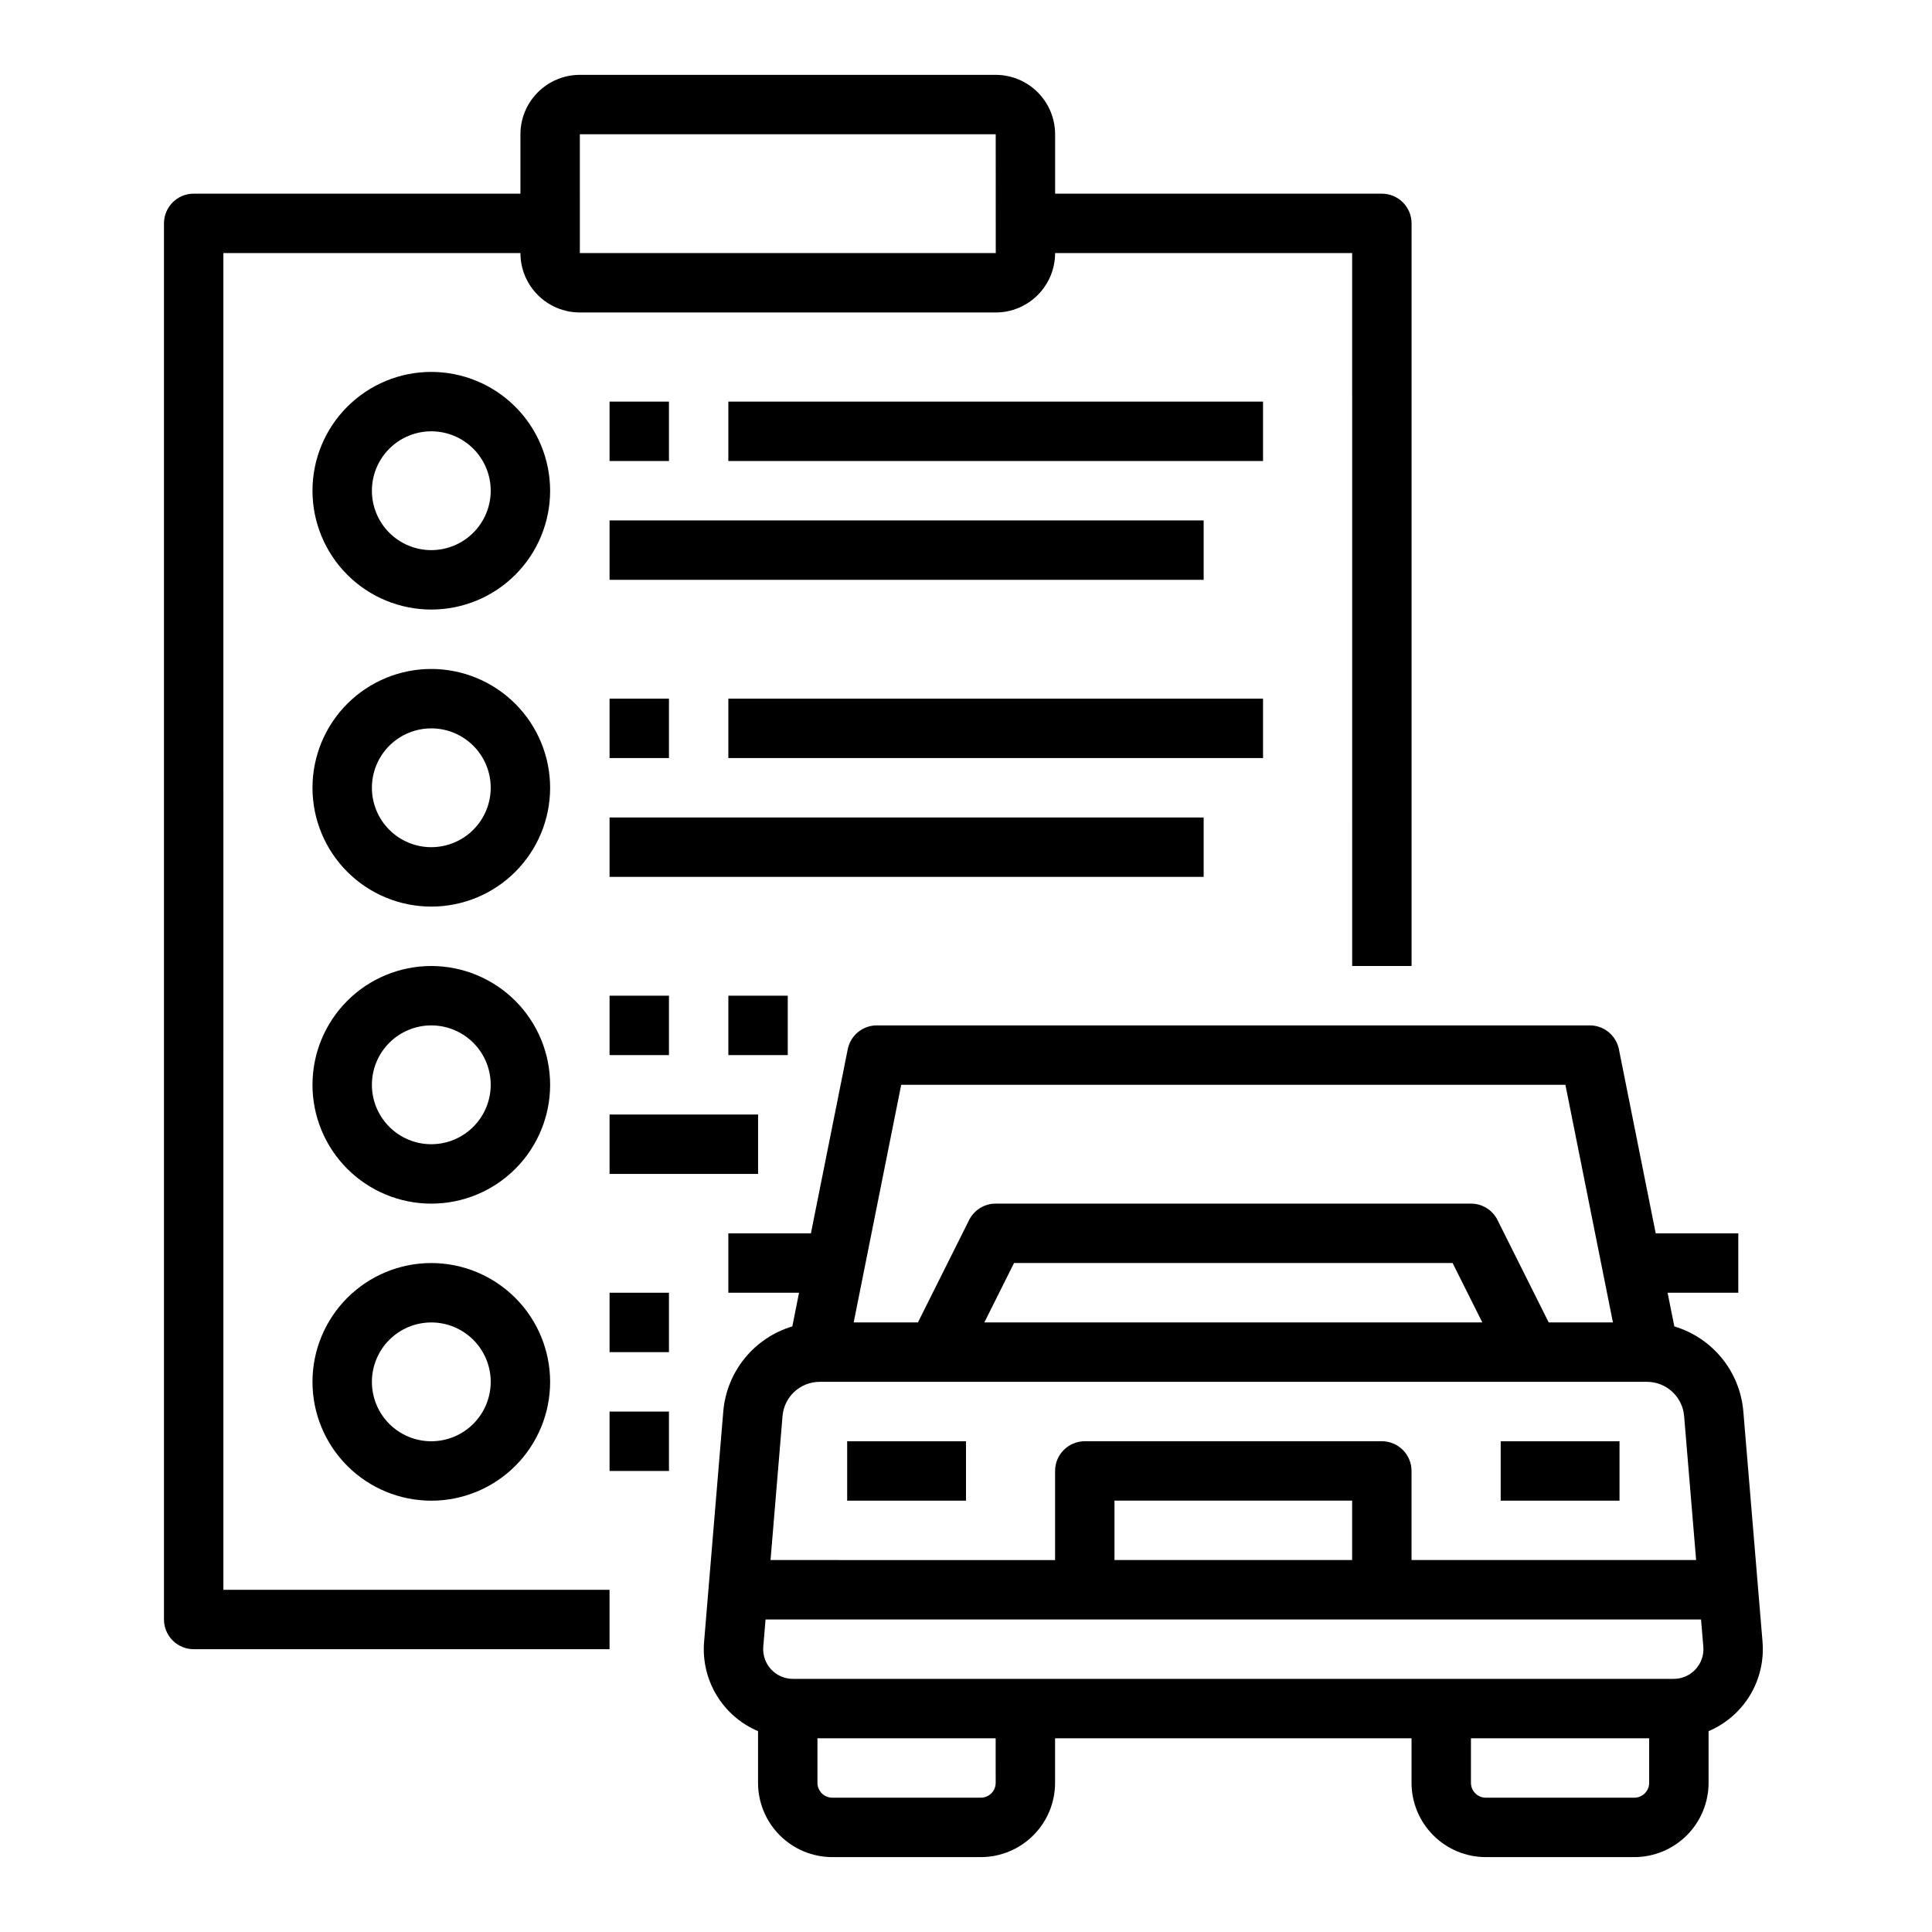
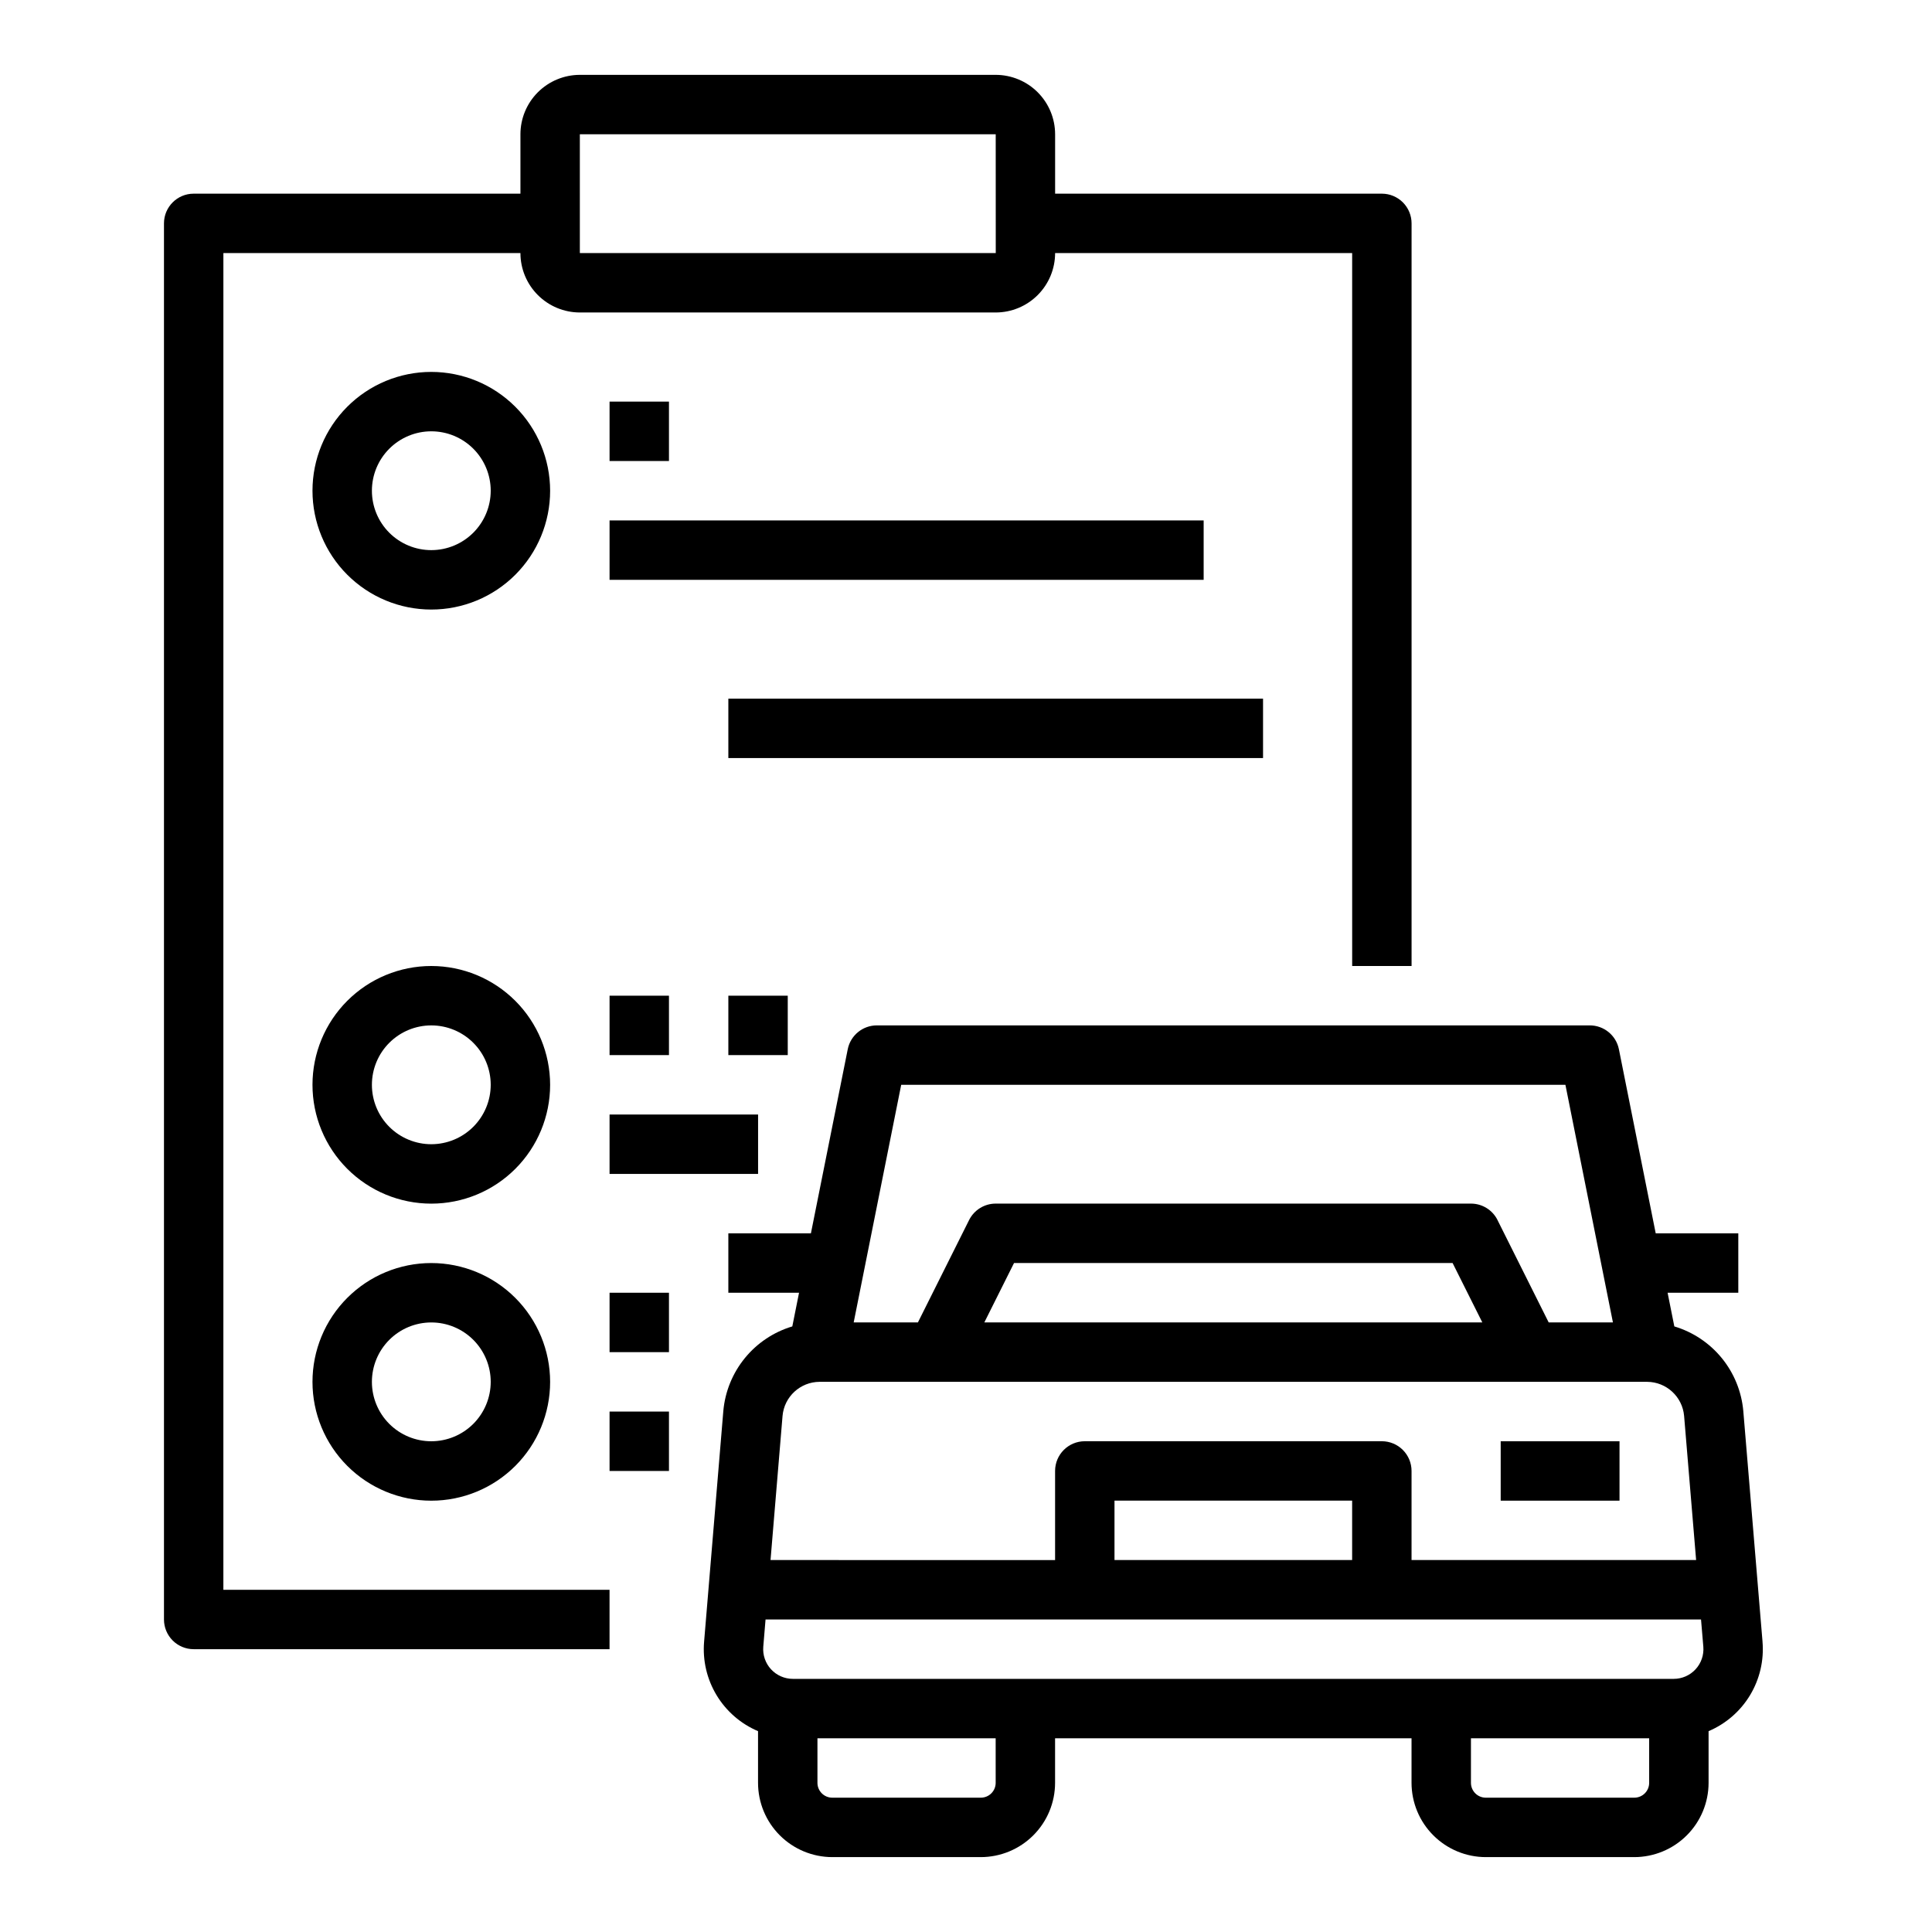
<svg xmlns="http://www.w3.org/2000/svg" fill="#000000" width="800px" height="800px" version="1.1" viewBox="144 144 512 512">
  <g>
    <path d="m203.2 211.07h78.719c0.004 4.172 1.664 8.176 4.617 11.125 2.953 2.953 6.953 4.613 11.129 4.617h110.21c4.172-0.004 8.176-1.664 11.125-4.617 2.953-2.949 4.613-6.953 4.617-11.125h78.719l0.004 188.93h15.742v-196.8c0-2.09-0.828-4.09-2.305-5.566-1.477-1.477-3.481-2.309-5.566-2.309h-86.594v-15.742c-0.004-4.176-1.664-8.176-4.617-11.129-2.949-2.949-6.953-4.609-11.125-4.617h-110.21c-4.176 0.008-8.176 1.668-11.129 4.617-2.953 2.953-4.613 6.953-4.617 11.129v15.742h-86.594c-4.348 0-7.871 3.527-7.871 7.875v369.98c0 2.086 0.832 4.09 2.305 5.566 1.477 1.477 3.481 2.305 5.566 2.305h110.21v-15.742h-102.34zm94.465-31.488h110.21l0.012 31.488h-110.22z" />
    <path d="m611.09 579.09-5.098-61.172c-0.457-5.133-2.441-10.012-5.699-14.008-3.258-3.992-7.641-6.918-12.578-8.395l-1.785-8.93h18.738v-15.742h-21.887l-9.754-48.777c-0.738-3.68-3.969-6.328-7.719-6.328h-188.93c-3.754 0-6.984 2.648-7.719 6.328l-9.758 48.777h-21.883v15.742h18.738l-1.785 8.93h-0.004c-4.938 1.477-9.316 4.402-12.574 8.395-3.258 3.996-5.246 8.875-5.703 14.008l-5.098 61.172c-0.414 4.949 0.742 9.906 3.312 14.16 2.566 4.25 6.41 7.586 10.984 9.523v13.703c0.004 5.215 2.082 10.219 5.769 13.906 3.691 3.691 8.691 5.766 13.91 5.773h39.359c5.219-0.008 10.223-2.082 13.91-5.773 3.691-3.688 5.766-8.691 5.769-13.906v-11.809h94.465v11.809c0.008 5.215 2.082 10.219 5.773 13.906 3.688 3.691 8.691 5.766 13.906 5.773h39.359c5.219-0.008 10.223-2.082 13.91-5.773 3.691-3.688 5.766-8.691 5.773-13.906v-13.703c4.574-1.938 8.418-5.273 10.984-9.523 2.566-4.254 3.727-9.211 3.309-14.16zm-228.26-147.61h176.02l12.594 62.977h-17.023l-13.57-27.137 0.004-0.004c-1.332-2.664-4.055-4.348-7.035-4.348h-125.95c-2.981 0-5.707 1.684-7.043 4.348l-13.566 27.137h-17.023zm154 62.977-131.97-0.004 7.871-15.742h116.22zm-175.64 15.742h219.31c5.106 0.027 9.352 3.938 9.805 9.023l3.184 38.207h-75.414v-23.613c0-2.09-0.828-4.09-2.305-5.566-1.477-1.477-3.481-2.309-5.566-2.309h-78.719c-4.348 0-7.875 3.527-7.875 7.875v23.617l-75.41-0.004 3.184-38.211v0.004c0.449-5.09 4.699-8.996 9.805-9.023zm234.21 70.195c0.184 2.191-0.562 4.363-2.055 5.984-1.488 1.617-3.59 2.539-5.793 2.539h-233.43c-2.199 0-4.301-0.922-5.793-2.539-1.492-1.621-2.234-3.793-2.051-5.984l0.602-7.219h247.91zm-93.07-22.965h-62.977v-15.742h62.977zm-94.465 59.039v0.004c0 1.043-0.414 2.043-1.152 2.781s-1.742 1.152-2.785 1.152h-39.359c-2.172 0-3.938-1.762-3.938-3.934v-11.809h47.23zm169.25 3.938h-39.363c-2.172 0-3.934-1.762-3.934-3.934v-11.809h47.23v11.809c0 1.043-0.414 2.043-1.152 2.781-0.738 0.738-1.738 1.152-2.785 1.152z" />
    <path d="m541.7 525.95h31.488v15.742h-31.488z" />
-     <path d="m368.51 525.95h31.488v15.742h-31.488z" />
    <path d="m258.3 242.56c-8.352 0-16.359 3.316-22.266 9.223-5.902 5.906-9.223 13.914-9.223 22.266s3.32 16.359 9.223 22.266c5.906 5.902 13.914 9.223 22.266 9.223 8.352 0 16.363-3.32 22.266-9.223 5.906-5.906 9.223-13.914 9.223-22.266-0.008-8.348-3.328-16.352-9.23-22.254-5.906-5.906-13.91-9.227-22.258-9.234zm0 47.23c-4.176 0-8.18-1.656-11.133-4.609-2.953-2.953-4.609-6.957-4.609-11.133s1.656-8.18 4.609-11.133c2.953-2.953 6.957-4.613 11.133-4.613s8.18 1.66 11.133 4.613c2.953 2.953 4.613 6.957 4.613 11.133-0.004 4.172-1.668 8.176-4.617 11.125-2.953 2.953-6.953 4.613-11.129 4.617z" />
-     <path d="m258.3 321.28c-8.352 0-16.359 3.32-22.266 9.223-5.902 5.906-9.223 13.914-9.223 22.266s3.32 16.359 9.223 22.266c5.906 5.906 13.914 9.223 22.266 9.223 8.352 0 16.363-3.316 22.266-9.223 5.906-5.906 9.223-13.914 9.223-22.266-0.008-8.348-3.328-16.352-9.23-22.254-5.906-5.902-13.91-9.223-22.258-9.234zm0 47.23v0.004c-4.176 0-8.18-1.66-11.133-4.613-2.953-2.953-4.609-6.957-4.609-11.133s1.656-8.18 4.609-11.133c2.953-2.953 6.957-4.609 11.133-4.609s8.18 1.656 11.133 4.609c2.953 2.953 4.613 6.957 4.613 11.133-0.004 4.176-1.668 8.176-4.617 11.129-2.953 2.949-6.953 4.609-11.129 4.617z" />
    <path d="m258.3 400c-8.352 0-16.359 3.316-22.266 9.223-5.902 5.902-9.223 13.914-9.223 22.266 0 8.348 3.32 16.359 9.223 22.266 5.906 5.902 13.914 9.223 22.266 9.223 8.352 0 16.363-3.32 22.266-9.223 5.906-5.906 9.223-13.918 9.223-22.266-0.008-8.352-3.328-16.355-9.23-22.258-5.906-5.902-13.91-9.223-22.258-9.23zm0 47.23c-4.176 0-8.18-1.66-11.133-4.609-2.953-2.953-4.609-6.957-4.609-11.133s1.656-8.184 4.609-11.133c2.953-2.953 6.957-4.613 11.133-4.613s8.18 1.66 11.133 4.613c2.953 2.949 4.613 6.957 4.613 11.133-0.004 4.172-1.668 8.176-4.617 11.125-2.953 2.953-6.953 4.613-11.129 4.617z" />
    <path d="m258.3 478.72c-8.352 0-16.359 3.316-22.266 9.223-5.902 5.906-9.223 13.914-9.223 22.266 0 8.352 3.32 16.359 9.223 22.266 5.906 5.906 13.914 9.223 22.266 9.223 8.352 0 16.363-3.316 22.266-9.223 5.906-5.906 9.223-13.914 9.223-22.266-0.008-8.348-3.328-16.352-9.23-22.254-5.906-5.906-13.91-9.227-22.258-9.234zm0 47.23c-4.176 0-8.18-1.656-11.133-4.609s-4.609-6.957-4.609-11.133 1.656-8.18 4.609-11.133 6.957-4.613 11.133-4.613 8.18 1.66 11.133 4.613 4.613 6.957 4.613 11.133c-0.004 4.176-1.668 8.176-4.617 11.129-2.953 2.949-6.953 4.609-11.129 4.613z" />
    <path d="m305.54 250.43h15.742v15.742h-15.742z" />
-     <path d="m337.02 250.43h141.7v15.742h-141.7z" />
    <path d="m305.54 281.92h157.44v15.742h-157.44z" />
-     <path d="m305.54 329.15h15.742v15.742h-15.742z" />
    <path d="m305.54 407.87h15.742v15.742h-15.742z" />
    <path d="m305.54 486.59h15.742v15.742h-15.742z" />
    <path d="m305.54 518.08h15.742v15.742h-15.742z" />
    <path d="m305.54 439.36h39.359v15.742h-39.359z" />
    <path d="m337.02 329.15h141.7v15.742h-141.7z" />
-     <path d="m305.54 360.64h157.44v15.742h-157.44z" />
    <path d="m337.02 407.87h15.742v15.742h-15.742z" />
  </g>
</svg>